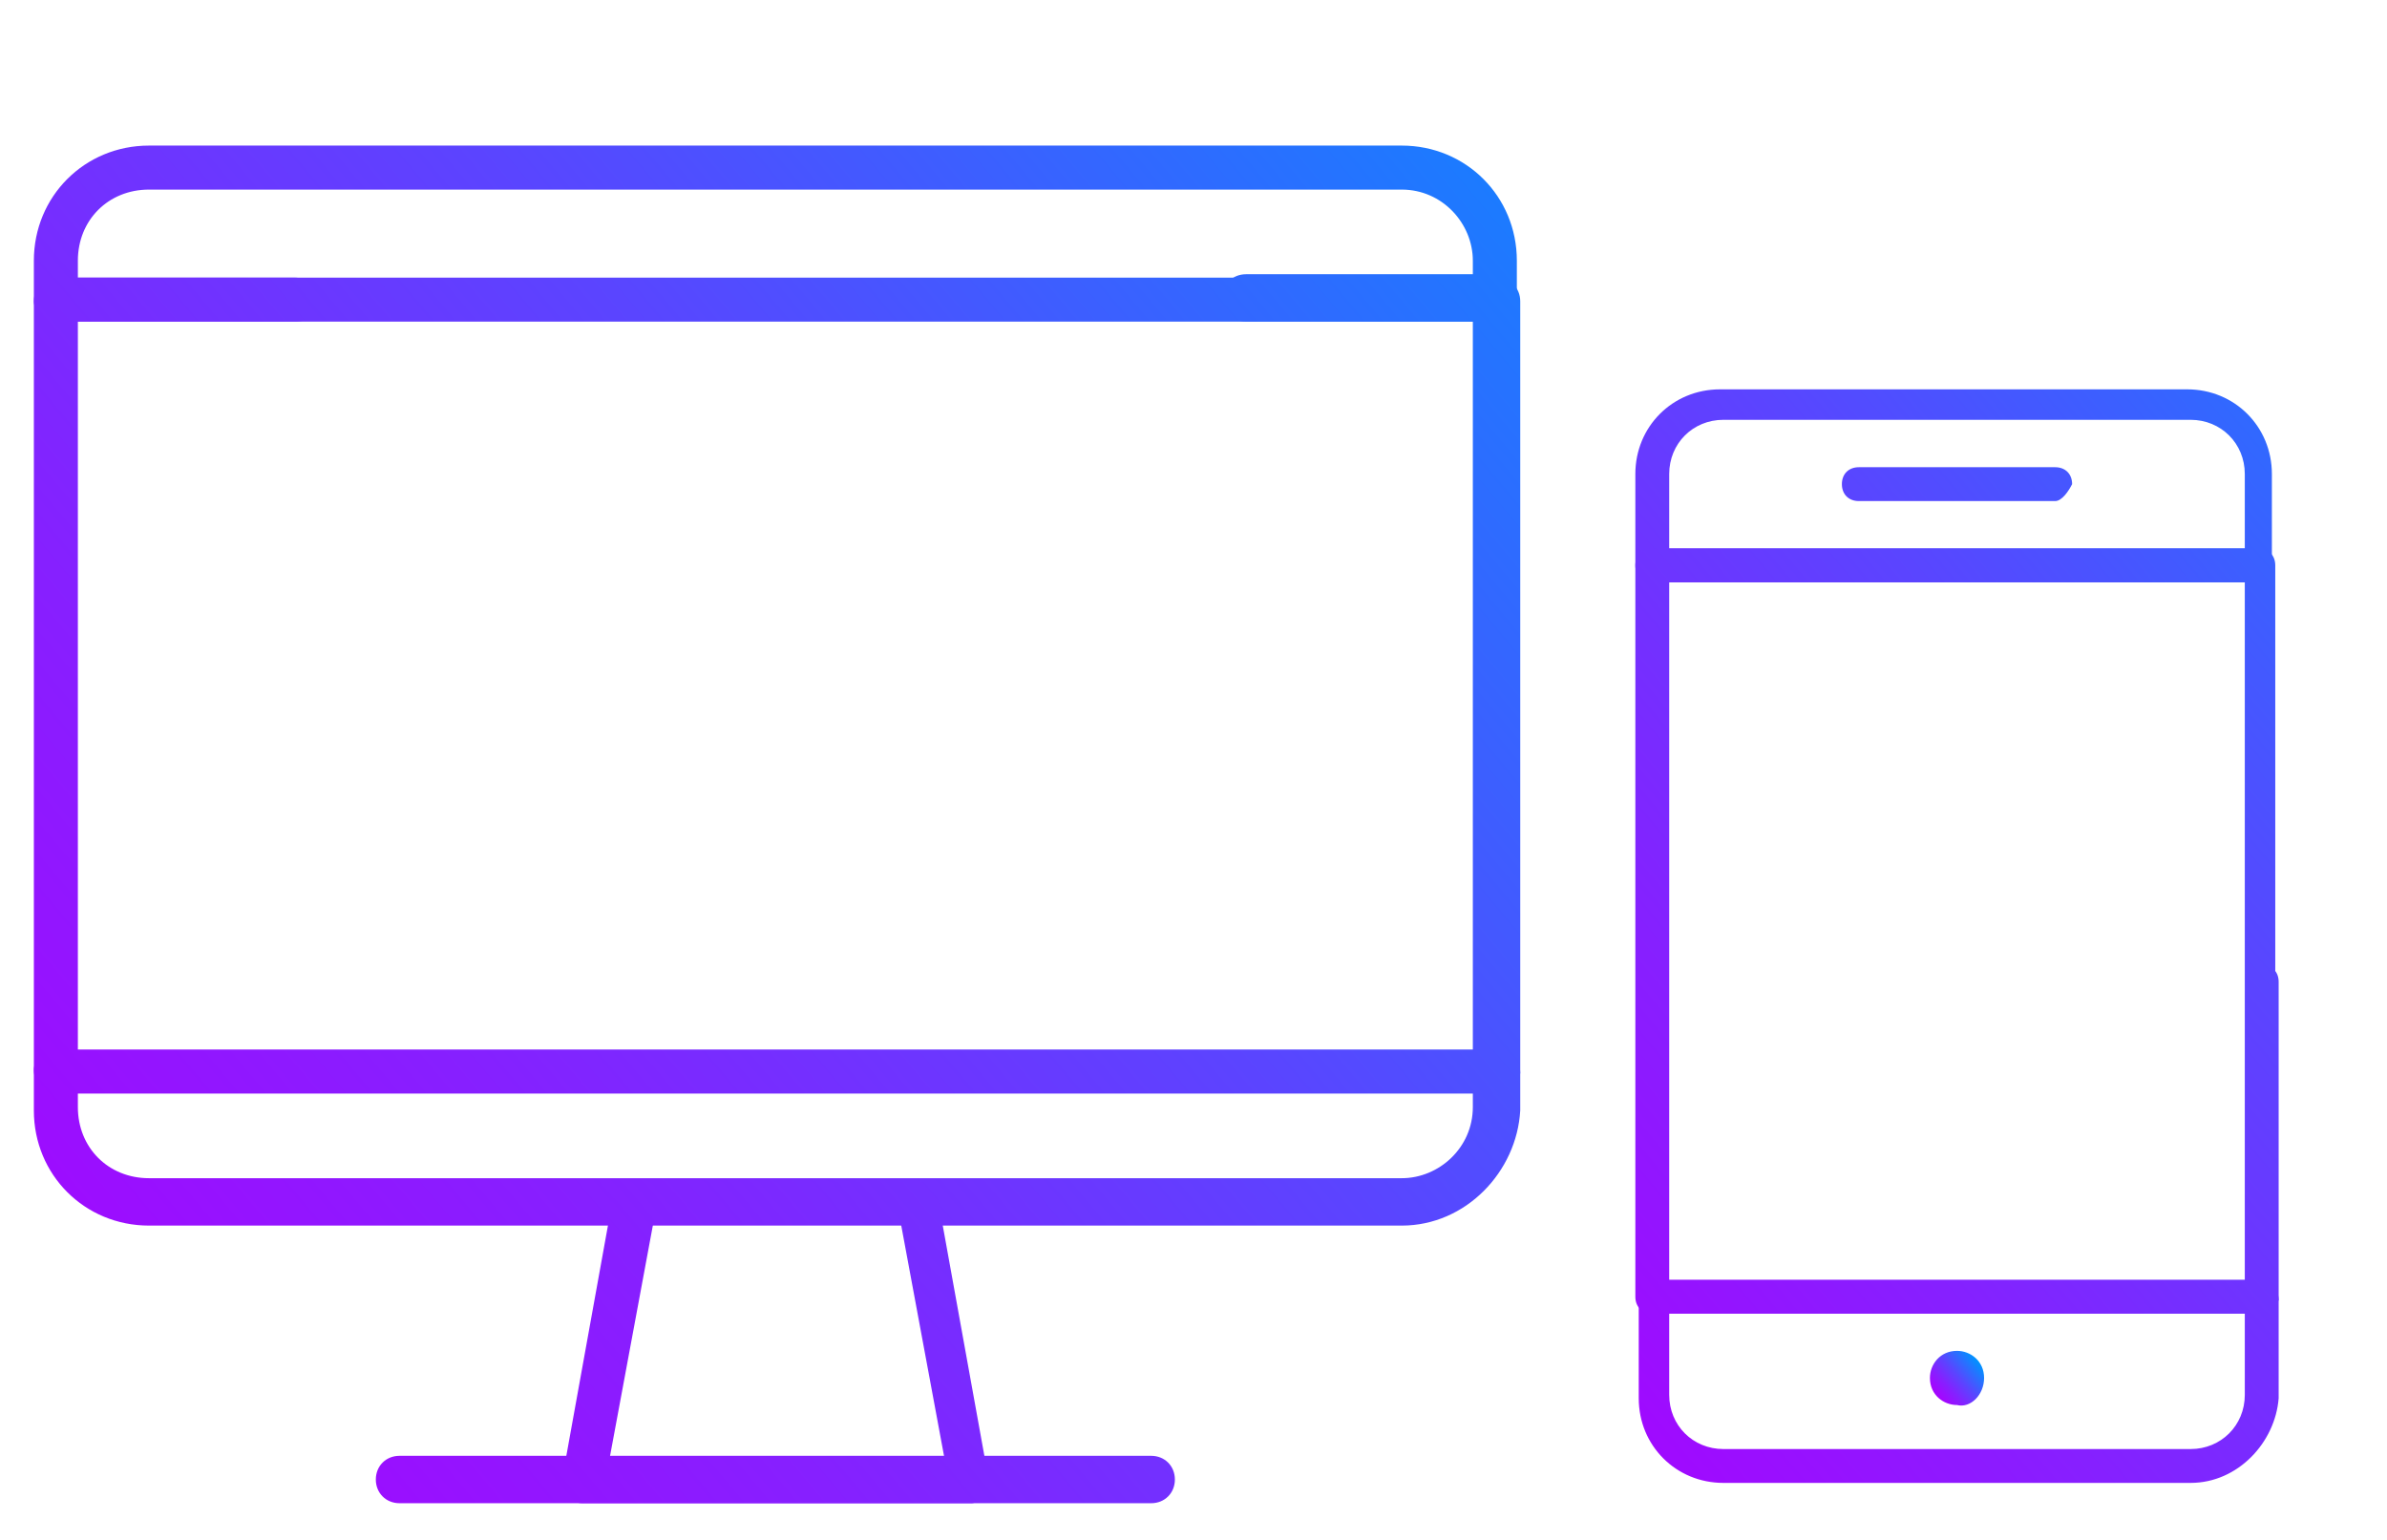
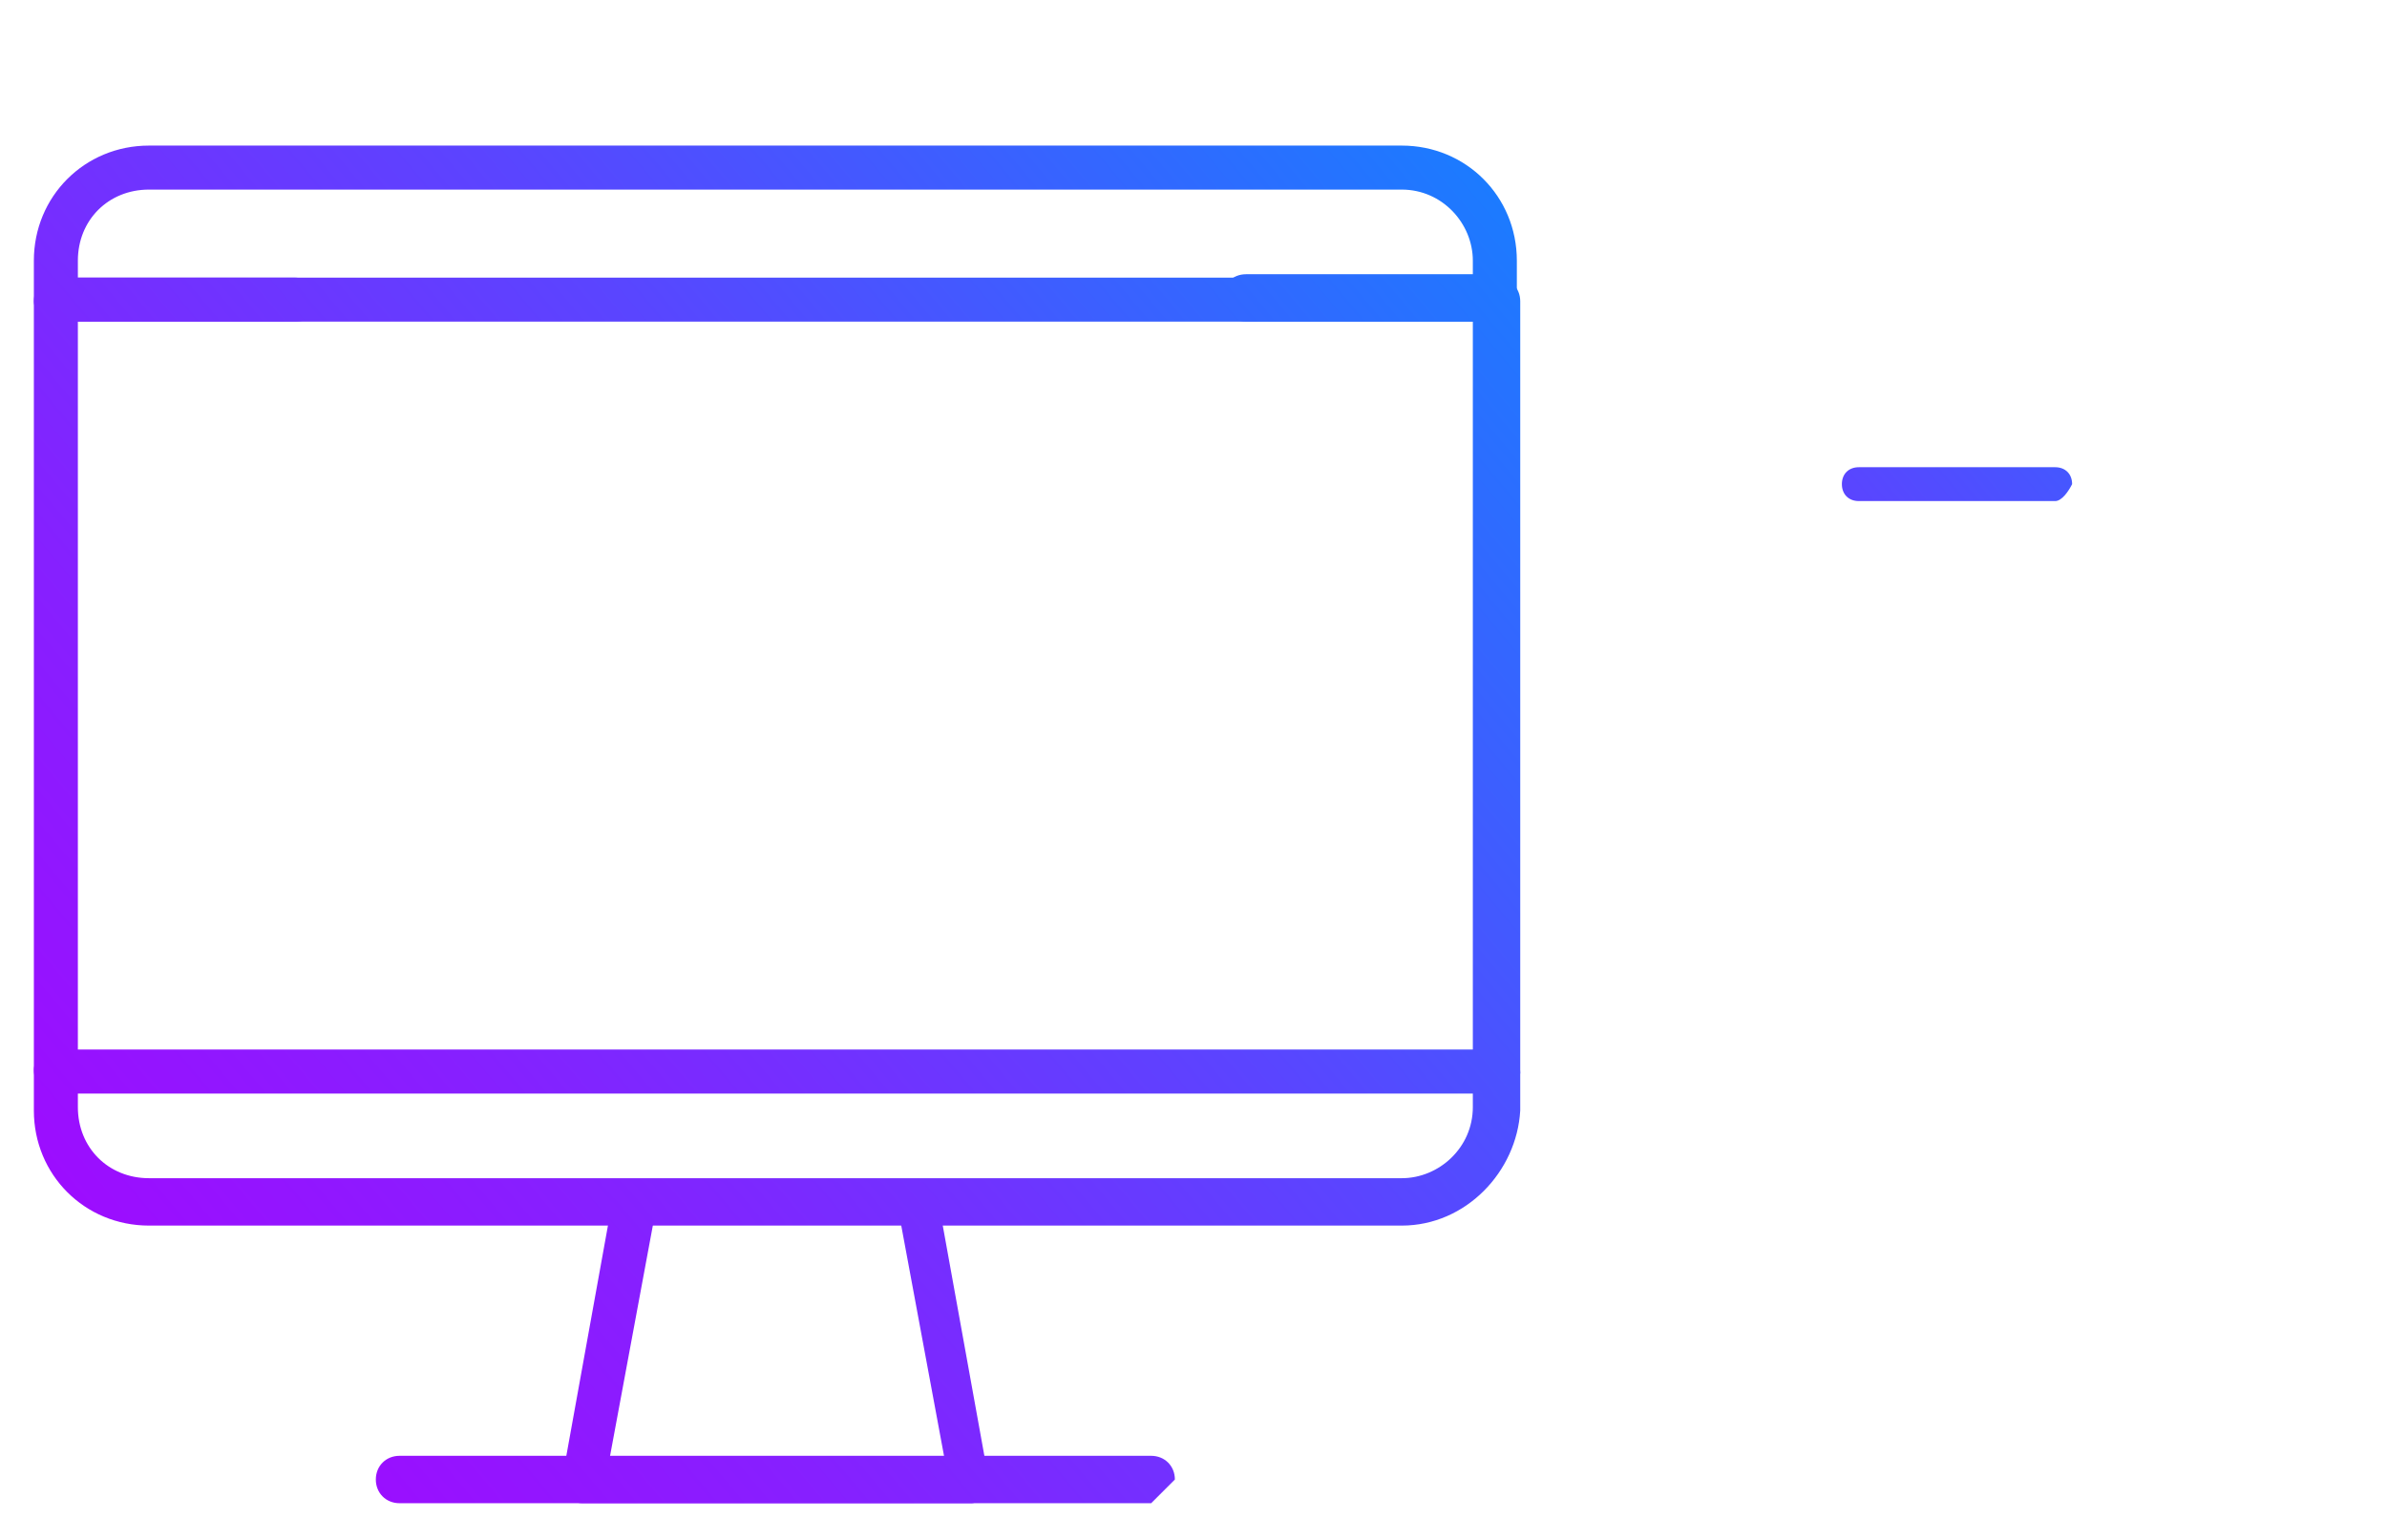
<svg xmlns="http://www.w3.org/2000/svg" version="1.1" id="Layer_1" x="0px" y="0px" viewBox="0 0 70.5 45.5" style="enable-background:new 0 0 70.5 45.5;" xml:space="preserve">
  <style type="text/css">
	.st0{fill:url(#SVGID_1_);}
	.st1{fill:url(#SVGID_2_);}
	.st2{fill:url(#SVGID_3_);}
	.st3{fill:url(#SVGID_4_);}
	.st4{fill:url(#SVGID_5_);}
	.st5{fill:url(#SVGID_6_);}
	.st6{fill:url(#SVGID_7_);}
	.st7{fill:url(#SVGID_8_);}
	.st8{fill:url(#SVGID_9_);}
	.st9{fill:url(#SVGID_10_);}
</style>
  <g>
    <g>
      <g>
        <linearGradient id="SVGID_1_" gradientUnits="userSpaceOnUse" x1="-11.033" y1="36.146" x2="43.112" y2="-9.287">
          <stop offset="0" style="stop-color:#AB00FF" />
          <stop offset="0.115" style="stop-color:#A109FF" />
          <stop offset="0.312" style="stop-color:#8620FF" />
          <stop offset="0.566" style="stop-color:#5A45FF" />
          <stop offset="0.865" style="stop-color:#1E79FF" />
          <stop offset="1" style="stop-color:#0092FF" />
        </linearGradient>
        <path class="st0" d="M44.2,9.5h-7.4c-0.4,0-0.7-0.3-0.7-0.7s0.3-0.7,0.7-0.7h6.7V7.7c0-1.1-0.9-2.1-2.1-2.1h-37     c-1.2,0-2.1,0.9-2.1,2.1v0.5h6.4c0.4,0,0.7,0.3,0.7,0.7S9.1,9.5,8.7,9.5h-7C1.3,9.5,1,9.2,1,8.9V7.7c0-1.9,1.5-3.4,3.4-3.4h37     c1.9,0,3.4,1.5,3.4,3.4v1.2C44.8,9.2,44.5,9.5,44.2,9.5z" />
      </g>
      <g>
        <linearGradient id="SVGID_2_" gradientUnits="userSpaceOnUse" x1="-4.186" y1="44.218" x2="49.91" y2="-1.175">
          <stop offset="0" style="stop-color:#AB00FF" />
          <stop offset="0.115" style="stop-color:#A109FF" />
          <stop offset="0.312" style="stop-color:#8620FF" />
          <stop offset="0.566" style="stop-color:#5A45FF" />
          <stop offset="0.865" style="stop-color:#1E79FF" />
          <stop offset="1" style="stop-color:#0092FF" />
        </linearGradient>
        <path class="st1" d="M41.4,36.2h-37c-1.9,0-3.4-1.5-3.4-3.4V8.9c0-0.4,0.3-0.7,0.7-0.7h42.5c0.4,0,0.7,0.3,0.7,0.7v23.9     C44.8,34.6,43.3,36.2,41.4,36.2z M2.3,9.5v23.2c0,1.2,0.9,2.1,2.1,2.1h37c1.1,0,2.1-0.9,2.1-2.1V9.5H2.3z" />
      </g>
      <g>
        <linearGradient id="SVGID_3_" gradientUnits="userSpaceOnUse" x1="4.998" y1="55.31" x2="59.38" y2="9.678">
          <stop offset="0" style="stop-color:#AB00FF" />
          <stop offset="0.115" style="stop-color:#A109FF" />
          <stop offset="0.312" style="stop-color:#8620FF" />
          <stop offset="0.566" style="stop-color:#5A45FF" />
          <stop offset="0.865" style="stop-color:#1E79FF" />
          <stop offset="1" style="stop-color:#0092FF" />
        </linearGradient>
        <path class="st2" d="M28.7,44.4H17.2c-0.2,0-0.4-0.1-0.5-0.2c-0.1-0.1-0.2-0.3-0.1-0.5l1.5-8.3c0.1-0.3,0.3-0.5,0.6-0.5h8.4     c0.3,0,0.6,0.2,0.6,0.5l1.5,8.3c0,0.2,0,0.4-0.1,0.5C29,44.3,28.8,44.4,28.7,44.4z M18,43.1h9.9l-1.3-7h-7.3L18,43.1z" />
      </g>
      <g>
        <linearGradient id="SVGID_4_" gradientUnits="userSpaceOnUse" x1="6.756" y1="57.327" x2="61.048" y2="11.771">
          <stop offset="0" style="stop-color:#AB00FF" />
          <stop offset="0.115" style="stop-color:#A109FF" />
          <stop offset="0.312" style="stop-color:#8620FF" />
          <stop offset="0.566" style="stop-color:#5A45FF" />
          <stop offset="0.865" style="stop-color:#1E79FF" />
          <stop offset="1" style="stop-color:#0092FF" />
        </linearGradient>
-         <path class="st3" d="M34,44.4H11.8c-0.4,0-0.7-0.3-0.7-0.7c0-0.4,0.3-0.7,0.7-0.7H34c0.4,0,0.7,0.3,0.7,0.7     C34.7,44.1,34.4,44.4,34,44.4z" />
+         <path class="st3" d="M34,44.4H11.8c-0.4,0-0.7-0.3-0.7-0.7c0-0.4,0.3-0.7,0.7-0.7H34c0.4,0,0.7,0.3,0.7,0.7     z" />
      </g>
      <g>
        <linearGradient id="SVGID_5_" gradientUnits="userSpaceOnUse" x1="0.811" y1="50.193" x2="54.96" y2="4.757">
          <stop offset="0" style="stop-color:#AB00FF" />
          <stop offset="0.115" style="stop-color:#A109FF" />
          <stop offset="0.312" style="stop-color:#8620FF" />
          <stop offset="0.566" style="stop-color:#5A45FF" />
          <stop offset="0.865" style="stop-color:#1E79FF" />
          <stop offset="1" style="stop-color:#0092FF" />
        </linearGradient>
        <path class="st4" d="M44.2,32.3H1.7C1.3,32.3,1,32,1,31.6C1,31.3,1.3,31,1.7,31h42.5c0.4,0,0.7,0.3,0.7,0.7     C44.8,32,44.5,32.3,44.2,32.3z" />
      </g>
    </g>
  </g>
  <g>
    <g>
      <g>
        <linearGradient id="SVGID_6_" gradientUnits="userSpaceOnUse" x1="46.404" y1="49.787" x2="85.666" y2="16.842">
          <stop offset="0" style="stop-color:#AB00FF" />
          <stop offset="0.115" style="stop-color:#A109FF" />
          <stop offset="0.312" style="stop-color:#8620FF" />
          <stop offset="0.566" style="stop-color:#5A45FF" />
          <stop offset="0.865" style="stop-color:#1E79FF" />
          <stop offset="1" style="stop-color:#0092FF" />
        </linearGradient>
-         <path class="st5" d="M64.7,43.8H50.9c-1.4,0-2.5-1.1-2.5-2.5v-2.9c0-0.3,0.2-0.5,0.5-0.5h17.9c0.3,0,0.5,0.2,0.5,0.5v2.9     C67.2,42.6,66.1,43.8,64.7,43.8z M49.3,38.8v2.4c0,0.9,0.7,1.6,1.6,1.6h13.8c0.9,0,1.6-0.7,1.6-1.6v-2.4H49.3z" />
      </g>
      <g>
        <linearGradient id="SVGID_7_" gradientUnits="userSpaceOnUse" x1="33.854" y1="34.946" x2="73.117" y2="2">
          <stop offset="0" style="stop-color:#AB00FF" />
          <stop offset="0.115" style="stop-color:#A109FF" />
          <stop offset="0.312" style="stop-color:#8620FF" />
          <stop offset="0.566" style="stop-color:#5A45FF" />
          <stop offset="0.865" style="stop-color:#1E79FF" />
          <stop offset="1" style="stop-color:#0092FF" />
        </linearGradient>
-         <path class="st6" d="M66.7,17.2H48.8c-0.3,0-0.5-0.2-0.5-0.5V14c0-1.4,1.1-2.5,2.5-2.5h13.8c1.4,0,2.5,1.1,2.5,2.5v2.7     C67.2,17,67,17.2,66.7,17.2z M49.3,16.2h17V14c0-0.9-0.7-1.6-1.6-1.6H50.9c-0.9,0-1.6,0.7-1.6,1.6V16.2z" />
      </g>
      <g>
        <linearGradient id="SVGID_8_" gradientUnits="userSpaceOnUse" x1="33.316" y1="34.793" x2="72.968" y2="1.521">
          <stop offset="0" style="stop-color:#AB00FF" />
          <stop offset="0.115" style="stop-color:#A109FF" />
          <stop offset="0.312" style="stop-color:#8620FF" />
          <stop offset="0.566" style="stop-color:#5A45FF" />
          <stop offset="0.865" style="stop-color:#1E79FF" />
          <stop offset="1" style="stop-color:#0092FF" />
        </linearGradient>
        <path class="st7" d="M60.7,14.8h-5.8c-0.3,0-0.5-0.2-0.5-0.5c0-0.3,0.2-0.5,0.5-0.5h5.8c0.3,0,0.5,0.2,0.5,0.5     C61.1,14.5,60.9,14.8,60.7,14.8z" />
      </g>
      <linearGradient id="SVGID_9_" gradientUnits="userSpaceOnUse" x1="57.126" y1="41.283" x2="58.411" y2="40.204">
        <stop offset="0" style="stop-color:#AB00FF" />
        <stop offset="0.115" style="stop-color:#A109FF" />
        <stop offset="0.312" style="stop-color:#8620FF" />
        <stop offset="0.566" style="stop-color:#5A45FF" />
        <stop offset="0.865" style="stop-color:#1E79FF" />
        <stop offset="1" style="stop-color:#0092FF" />
      </linearGradient>
-       <path class="st8" d="M58.6,40.7c0-0.5-0.4-0.8-0.8-0.8c-0.5,0-0.8,0.4-0.8,0.8c0,0.5,0.4,0.8,0.8,0.8    C58.2,41.6,58.6,41.2,58.6,40.7z" />
      <g>
        <linearGradient id="SVGID_10_" gradientUnits="userSpaceOnUse" x1="40.135" y1="42.31" x2="79.329" y2="9.423">
          <stop offset="0" style="stop-color:#AB00FF" />
          <stop offset="0.115" style="stop-color:#A109FF" />
          <stop offset="0.312" style="stop-color:#8620FF" />
          <stop offset="0.566" style="stop-color:#5A45FF" />
          <stop offset="0.865" style="stop-color:#1E79FF" />
          <stop offset="1" style="stop-color:#0092FF" />
        </linearGradient>
-         <path class="st9" d="M66.7,38.8H48.8c-0.3,0-0.5-0.2-0.5-0.5V16.7c0-0.3,0.2-0.5,0.5-0.5h17.9c0.3,0,0.5,0.2,0.5,0.5l0,12.5     c0,0.3-0.2,0.8-0.4,0.8c-0.3,0-0.5-0.3-0.5-0.6V17.2h-17v20.6h17V29c0-0.3,0.2-0.5,0.5-0.5c0.3,0,0.5,0.2,0.5,0.5v9.4     C67.2,38.6,67,38.8,66.7,38.8z" />
      </g>
    </g>
  </g>
</svg>